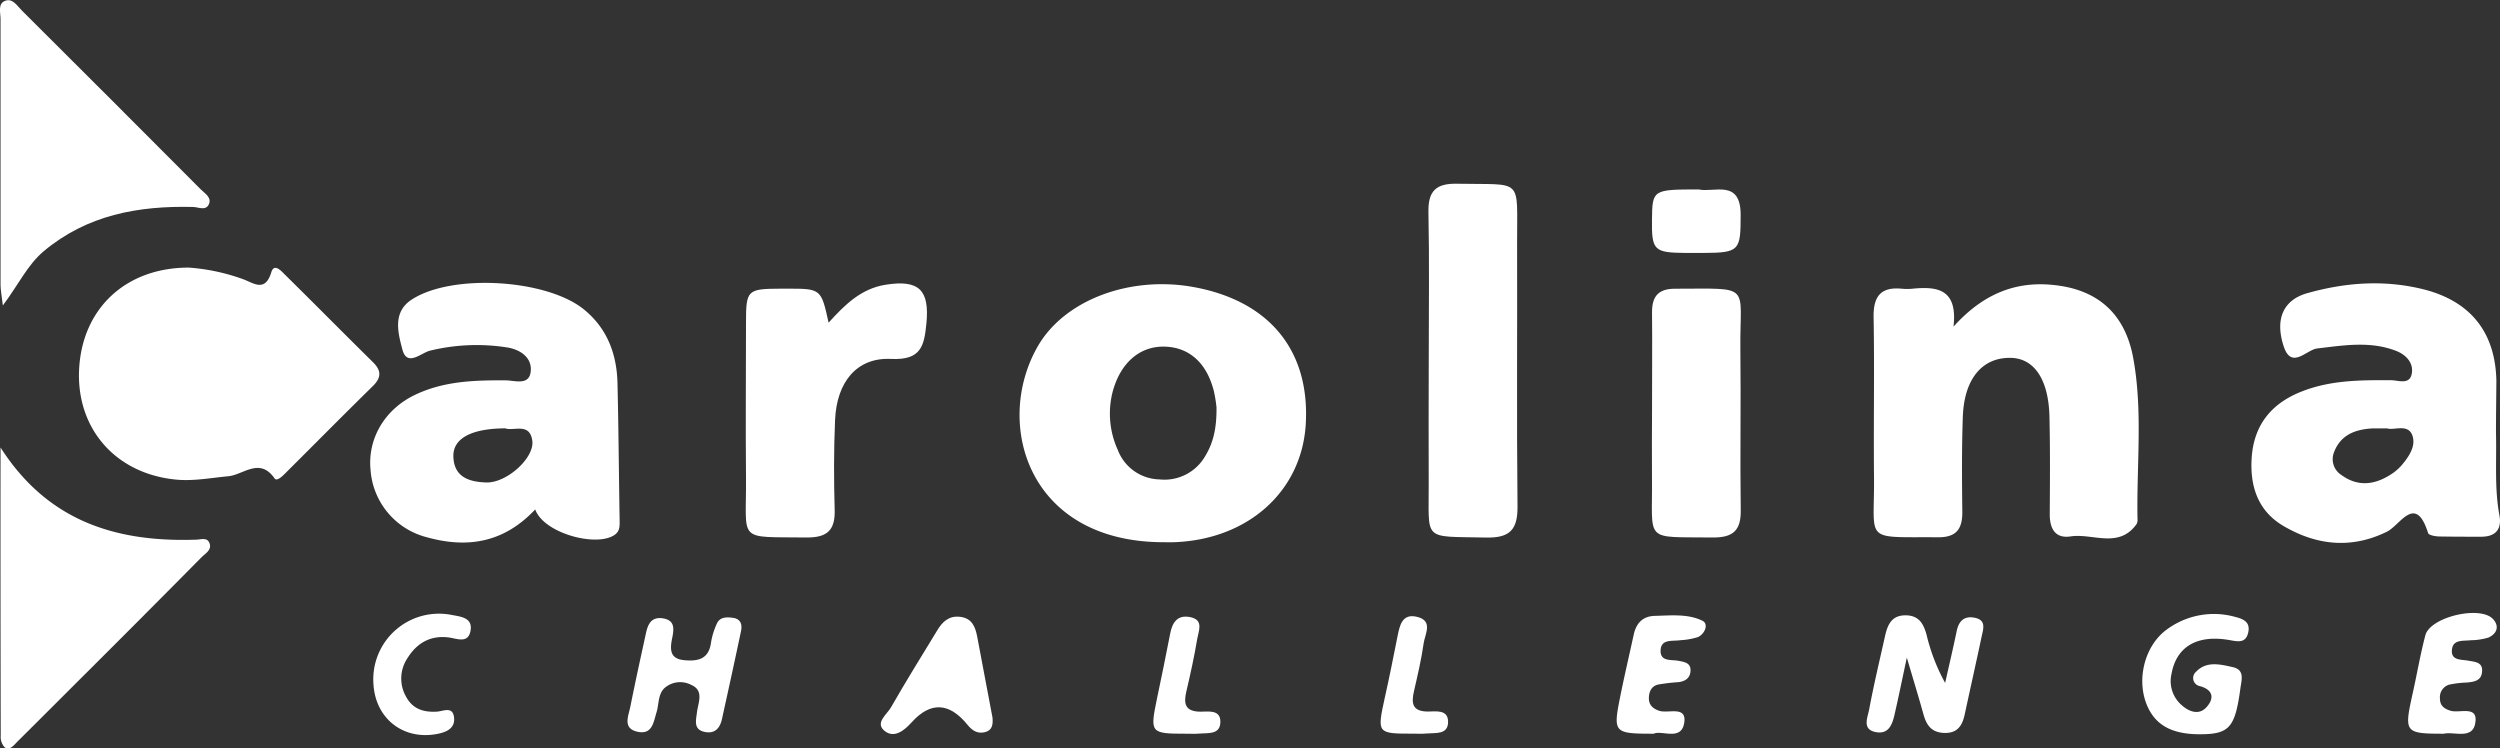
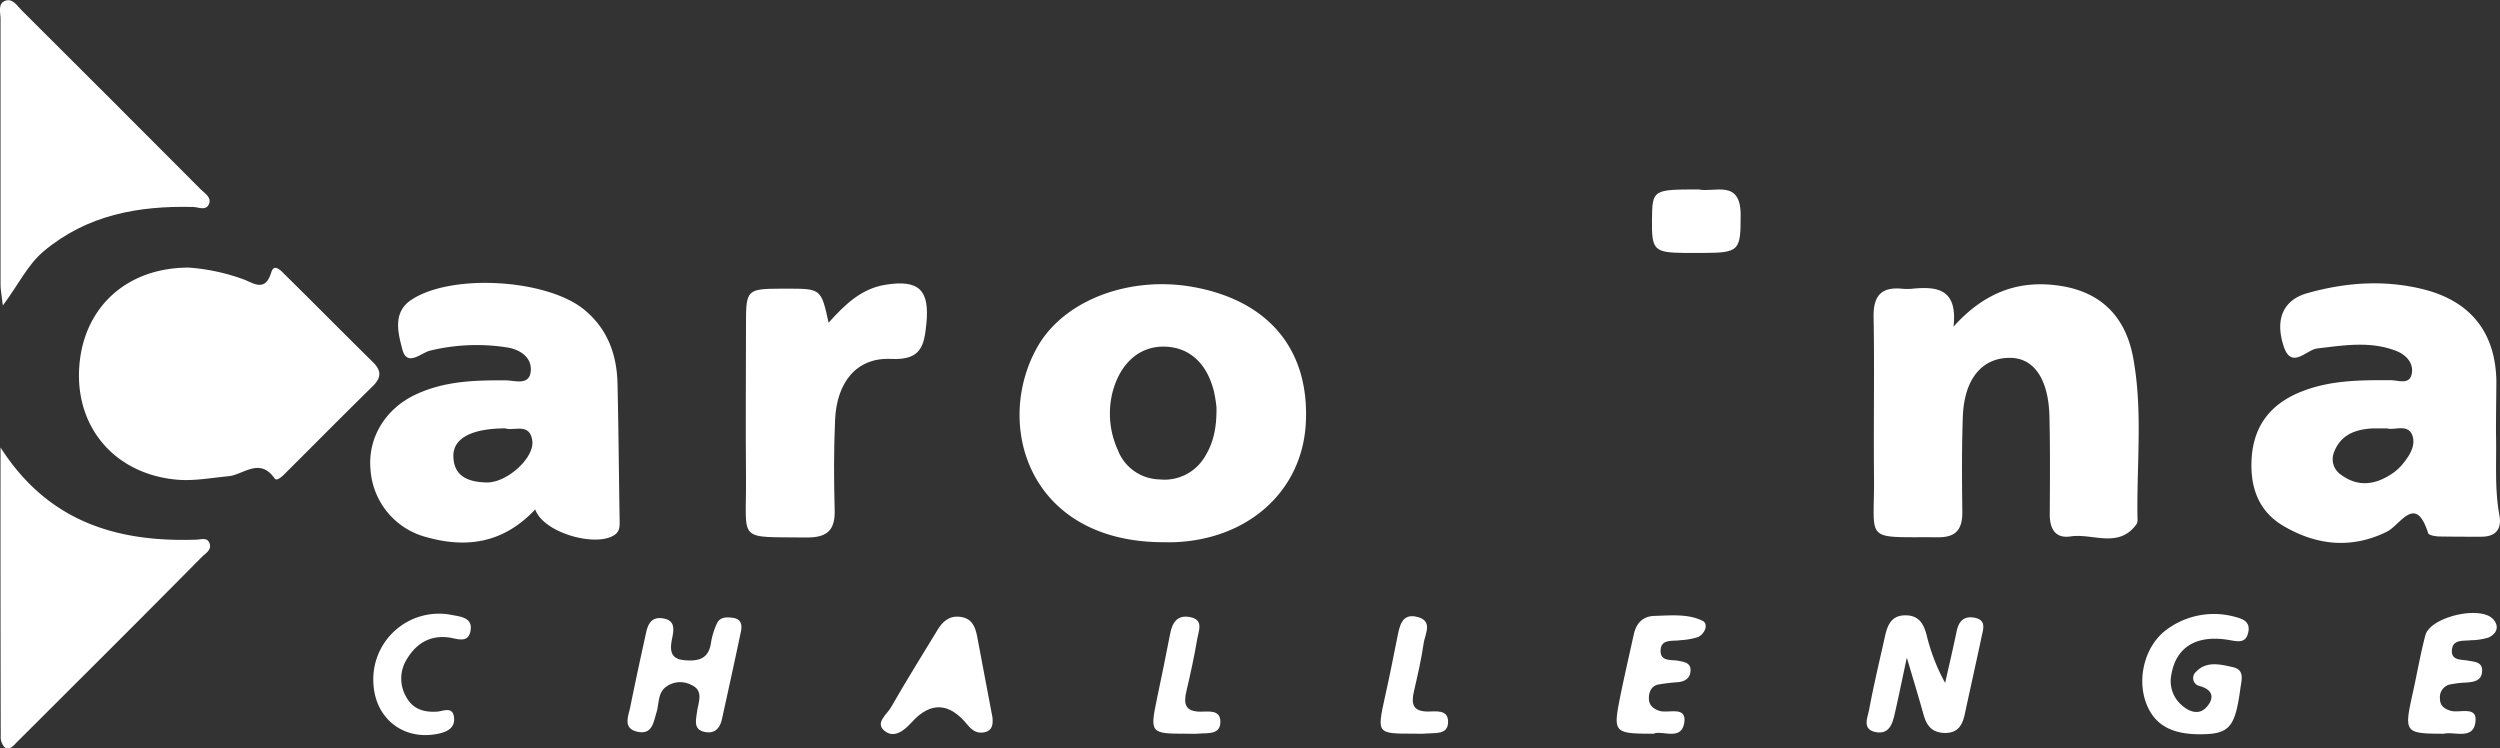
<svg xmlns="http://www.w3.org/2000/svg" viewBox="0 0 546.98 163.75">
  <rect x="0" y="0" width="546.98" height="163.75" fill="#333333" stroke="none" />
  <defs>
    <style>.cls-1{fill:#fff;}</style>
  </defs>
  <title>activities_cc</title>
  <g id="Layer_2" data-name="Layer 2">
    <g id="Mobile">
      <g id="Activities">
        <path class="cls-1" d="M427.41,71.47c6.86-7.63,14.47-10.33,23.48-8.91S465,69.45,466.67,78c2.23,11.75.77,23.68,1,35.53a2,2,0,0,1-.18,1.1c-3.91,5.51-9.6,2-14.44,2.73-3.36.52-4.6-1.67-4.58-4.87.05-7.16.1-14.32-.07-21.48C448.18,83,445.06,78.43,440,78.3c-6.25-.16-10.25,4.52-10.55,12.87-.25,7-.19,13.94-.11,20.91,0,3.76-1.39,5.5-5.32,5.47-16.5-.12-13.87,1.31-14-13.09-.12-11.68.12-23.37-.09-35-.09-4.62,1.55-6.74,6.21-6.29a12.27,12.27,0,0,0,2.26,0C423.75,62.64,428.37,63.15,427.41,71.47Z" />
        <path class="cls-1" d="M41.34,58.55A44.09,44.09,0,0,1,53.23,61.1c2.27.83,4.77,2.92,6.13-1.53.64-2.09,2.21-.24,3,.54,6.44,6.34,12.79,12.78,19.23,19.12,1.88,1.85,1.87,3.38,0,5.23C75.26,90.66,69,97,62.77,103.2c-.77.77-2.15,2.26-2.7,1.47-3.25-4.69-6.84-.77-10.12-.47-3.74.34-7.45,1.08-11.23.75-13.37-1.18-22.15-11.19-21.4-24.35S27.57,58.52,41.34,58.55Z" />
        <path class="cls-1" d="M254.1,118.63c-29.47-.3-36.71-26.35-26.93-43.05C233,65.66,247.09,60.31,261,62.78c16.77,3,25.74,14,24.67,30.31-1,14.52-12.68,24.94-28.74,25.54C256,118.66,255,118.63,254.1,118.63Zm12.06-29.56a31.59,31.59,0,0,0-.57-3.47c-1.56-6.21-5.42-9.65-10.84-9.76s-9.63,3.59-11.31,9.88a19.16,19.16,0,0,0,1.11,12.69,10,10,0,0,0,9.14,6.48,10.27,10.27,0,0,0,10-5.1C265.51,96.82,266.22,93.52,266.16,89.07Z" />
        <path class="cls-1" d="M117.1,111.46c-6.94,7.38-14.94,8.53-23.74,6.08a16.41,16.41,0,0,1-12.28-14.62C80.37,96,84.16,89.6,90.72,86.43c6.33-3.06,13.07-3.25,19.91-3.21,2,0,5.24,1.26,5.5-2.08.24-3-2.41-4.69-5.16-5.12a43,43,0,0,0-16.84.69c-2,.47-5.06,3.65-6.09-.24C87.13,73,85.81,68.36,90,65.6c8.8-5.84,29.79-4.54,37.89,2.21,5,4.13,7.06,9.71,7.21,16,.24,10,.3,20,.47,30,0,1.16.1,2.26-.92,3.08C130.88,119.88,119,116.77,117.1,111.46Zm-6.54-17.74C103,93.75,99,96,99.2,100c.17,4.48,3.61,5.44,7.16,5.56,4.5.15,10.57-5.36,10.11-9.08C115.94,92.36,112.38,94.39,110.56,93.72Z" />
        <path class="cls-1" d="M546.1,94.73c.17,6-.36,12.06.75,18,.56,3-.77,4.71-4,4.7-3,0-6,0-9-.05-.9,0-2.44-.25-2.59-.73-2.75-8.71-6.06-1.8-9-.33-7.81,3.85-15.43,3-22.66-1.24-5.62-3.3-7.39-8.78-6.94-15.06.52-7.16,4.4-11.82,11-14.39,6.29-2.47,12.88-2.48,19.5-2.44,1.63,0,4.23,1.17,4.56-1.72.25-2.28-1.46-3.92-3.47-4.7-5.67-2.2-11.44-1.21-17.26-.53-2.37.28-5.63,4.69-7.33-.45-2-6.07,0-10.18,5.13-11.64,8.47-2.38,17-3,25.68-.79,10.13,2.64,15.52,9.42,15.72,20C546.16,87.19,546.1,91,546.1,94.73Zm-23.73-1c-1.41,0-2.34,0-3.27,0-3.77.21-7,1.38-8.45,5.26a4.09,4.09,0,0,0,1.65,4.95c3.42,2.5,7,2.21,10.47.07a11,11,0,0,0,2.59-2.1c1.61-1.88,3.24-4.19,2.48-6.55C526.94,92.65,523.94,94.16,522.37,93.76Z" />
-         <path class="cls-1" d="M312.6,78.65c0-10.74.15-21.48-.07-32.21-.09-4.66,1.65-6.34,6.28-6.24,14.6.3,13.08-1.57,13.12,12.93.06,19.22-.11,38.43.09,57.65.06,5.16-1.73,6.95-6.9,6.83-14.2-.31-12.43,1-12.53-12.39C312.54,96.36,312.59,87.51,312.6,78.65Z" />
        <path class="cls-1" d="M181.29,70.6c3.55-3.93,7.1-7.44,12.46-8.3,7.29-1.16,9.66,1.11,8.94,8.47-.48,4.88-1.13,8.08-7.74,7.76-7.53-.36-11.88,5.09-12.24,13.33-.29,6.57-.27,13.17-.09,19.74.12,4.36-1.6,6-6,6-15.63-.2-13.27,1.25-13.4-13.11-.11-11.28,0-22.57,0-33.85,0-7.25.25-7.45,7.74-7.48h1.13C179.65,63.15,179.65,63.15,181.29,70.6Z" />
        <path class="cls-1" d="M.12,97.91c10.3,16.11,25.22,20.74,42.67,20.17,1.09,0,2.48-.58,3,.66.69,1.53-.85,2.34-1.71,3.2Q30.4,135.77,16.59,149.51C12.33,153.77,8.09,158,3.8,162.27c-.76.75-1.59,2-2.79,1.23A3.32,3.32,0,0,1,.16,161Q.09,129.48.12,97.91Z" />
        <path class="cls-1" d="M.62,66.84c-.27-2.36-.5-3.44-.5-4.53q0-29.06,0-58.13c0-1.41-.65-3.36,1-4S3.77,1.3,4.78,2.3Q24.37,21.8,43.89,41.4c.88.89,2.41,1.74,1.85,3.19-.64,1.64-2.31.71-3.52.69C30.27,45,19.06,47,9.52,55,6,58,4.11,62.16.62,66.84Z" />
-         <path class="cls-1" d="M361.45,90.28c0-7.35.07-14.7,0-22,0-3.56,1.49-5.12,5.08-5.11,17.07,0,14.07-1.25,14.25,13.43.14,11.68-.09,23.37.08,35,.07,4.38-1.59,6-6,6-15.51-.2-13.25,1.31-13.42-13.17C361.39,99.7,361.44,95,361.45,90.28Z" />
        <path class="cls-1" d="M417.2,143.89c-1.12,5.21-1.85,8.83-2.68,12.42-.48,2.08-1.21,4.31-3.91,3.9-3.31-.5-2-3.16-1.66-4.95,1-5.35,2.27-10.66,3.46-16,.56-2.51,1.42-4.71,4.66-4.63,2.85.07,3.81,1.94,4.45,4.26a41.89,41.89,0,0,0,4.06,10.53c.85-3.78,1.74-7.56,2.53-11.35.46-2.21,1.64-3.37,3.95-2.91,2.55.51,1.87,2.43,1.53,4-1.2,5.7-2.49,11.38-3.71,17.08-.52,2.44-1.54,4.19-4.43,4.12s-3.95-1.71-4.62-4.1C419.85,152.73,418.76,149.16,417.2,143.89Z" />
        <path class="cls-1" d="M217.15,157c.13,1.42,0,2.77-1.61,3.18s-2.77-.26-3.86-1.6c-4-4.92-8.1-5.12-12.25-.51-1.69,1.88-3.8,3.43-5.78,1.93-2.38-1.79.39-3.65,1.28-5.22,3.26-5.71,6.75-11.29,10.16-16.91,1.14-1.88,2.57-3.21,5-2.91,2.59.31,3.3,2.2,3.71,4.32C214.94,145.17,216,151.08,217.15,157Z" />
        <path class="cls-1" d="M481.08,160.65c-5.28-.05-9.69-1.55-11.62-7.09s0-12.48,4.61-15.82A17.3,17.3,0,0,1,489.13,135c1.78.45,3.29,1.15,2.75,3.44s-2.17,1.95-4,1.62c-7.16-1.29-11.73,1.43-12.78,7.43a6.94,6.94,0,0,0,2.12,6.69c1.66,1.53,3.86,2.39,5.53.56s1.63-3.76-1.42-4.62a1.8,1.8,0,0,1-.83-3.16c2.27-2.39,5.29-1.6,8-1s1.92,2.8,1.68,4.66C489,159.3,487.75,160.68,481.08,160.65Z" />
        <path class="cls-1" d="M147.14,139.26c-.59,2.72-.73,4.9,2.65,5.19,2.92.25,5.24-.22,5.76-3.76a15.72,15.72,0,0,1,1.32-4.3c.66-1.43,2.12-1.39,3.46-1.22,1.74.22,2.1,1.47,1.8,2.9-1.35,6.44-2.76,12.87-4.18,19.3-.41,1.86-1.47,3.15-3.54,2.81-2.76-.45-2.15-2.48-1.91-4.39.27-2.12,1.58-4.72-1.28-5.95a5.2,5.2,0,0,0-5.84.71c-1.45,1.39-1.18,3.5-1.73,5.28-.67,2.14-.91,4.92-4.07,4.29-3.43-.69-2.09-3.41-1.67-5.49,1.07-5.35,2.24-10.68,3.4-16,.42-1.95,1.11-3.71,3.66-3.35C147.7,135.67,147.43,137.6,147.14,139.26Z" />
        <path class="cls-1" d="M534.69,160.53c-8.48,0-8.69-.27-6.92-8.35,1-4.4,1.73-8.84,2.88-13.19,1.06-4,12-6.6,14.82-3.53,1.48,1.64.76,3.26-1.06,4.05a14.06,14.06,0,0,1-3.86.57c-1.62.2-3.82-.22-4.08,2-.29,2.49,2,2.18,3.58,2.47s3.22.34,3,2.47c-.17,1.94-1.76,2.17-3.32,2.31a22.35,22.35,0,0,0-3.89.47,2.86,2.86,0,0,0-2,3c0,1.56.84,2.24,2.3,2.7,2,.62,6.1-1.26,5.43,2.67C541,161.89,536.89,160,534.69,160.53Z" />
        <path class="cls-1" d="M361.82,160.53c-8.68,0-8.9-.21-7.38-7.87.92-4.61,2-9.18,3-13.78.54-2.54,2-4.07,4.61-4.13,3.53-.09,7.25-.5,10.44,1.07,1.4.69.54,2.87-1,3.57a15.23,15.23,0,0,1-3.84.68c-1.75.28-4.3-.37-4.33,2.35,0,2.38,2.36,1.86,3.92,2.16,1.32.26,2.74.43,2.63,2.25-.1,1.58-1.21,2.24-2.64,2.42a41.34,41.34,0,0,0-4.47.53c-1.45.35-2,1.58-2,3s.83,2.26,2.28,2.74c2,.65,6.11-1.22,5.44,2.71S363.58,159.7,361.82,160.53Z" />
        <path class="cls-1" d="M371.67,41.45c3.36.75,9.19-2.34,9.17,5.59,0,7.76-.23,8.26-8.09,8.3-1.32,0-2.63,0-3.95,0-6.94-.06-7.44-.56-7.36-7.29C361.52,41.5,361.59,41.45,371.67,41.45Z" />
        <path class="cls-1" d="M98.25,139.48c-4-.54-7,1.17-9.06,4.46a8,8,0,0,0-.29,8.59c1.47,2.66,3.85,3.34,6.71,3.17,1.33-.08,3.36-1.2,3.71,1.11s-1.27,3.26-3.38,3.71c-7.44,1.59-13.7-3.09-14.22-10.69a14.37,14.37,0,0,1,17.14-15.28c1.93.37,4.67.58,4.07,3.54C102.39,140.81,100.05,139.74,98.25,139.48Z" />
        <path class="cls-1" d="M259.45,160.53c-7.72,0-7.86-.17-6.35-7.5,1-4.79,2-9.56,2.92-14.37.49-2.68,1.76-4.25,4.56-3.6s1.66,3,1.38,4.65c-.65,3.89-1.5,7.75-2.4,11.59-.64,2.71-.24,4.37,3.06,4.41,1.72,0,4.39-.51,4.39,2.19,0,2.94-2.76,2.43-4.74,2.61C261.34,160.59,260.39,160.52,259.45,160.53Z" />
        <path class="cls-1" d="M309.33,160.52c-8.07,0-8.06,0-6.35-7.86,1-4.41,1.86-8.83,2.75-13.26.5-2.5,1-5.32,4.43-4.41s1.61,3.74,1.33,5.73c-.5,3.53-1.32,7-2.12,10.5-.61,2.64-.39,4.43,3,4.46,1.73,0,4.39-.51,4.46,2.13.08,3-2.69,2.5-4.67,2.67C311.22,160.58,310.27,160.52,309.33,160.52Z" />
      </g>
    </g>
  </g>
</svg>